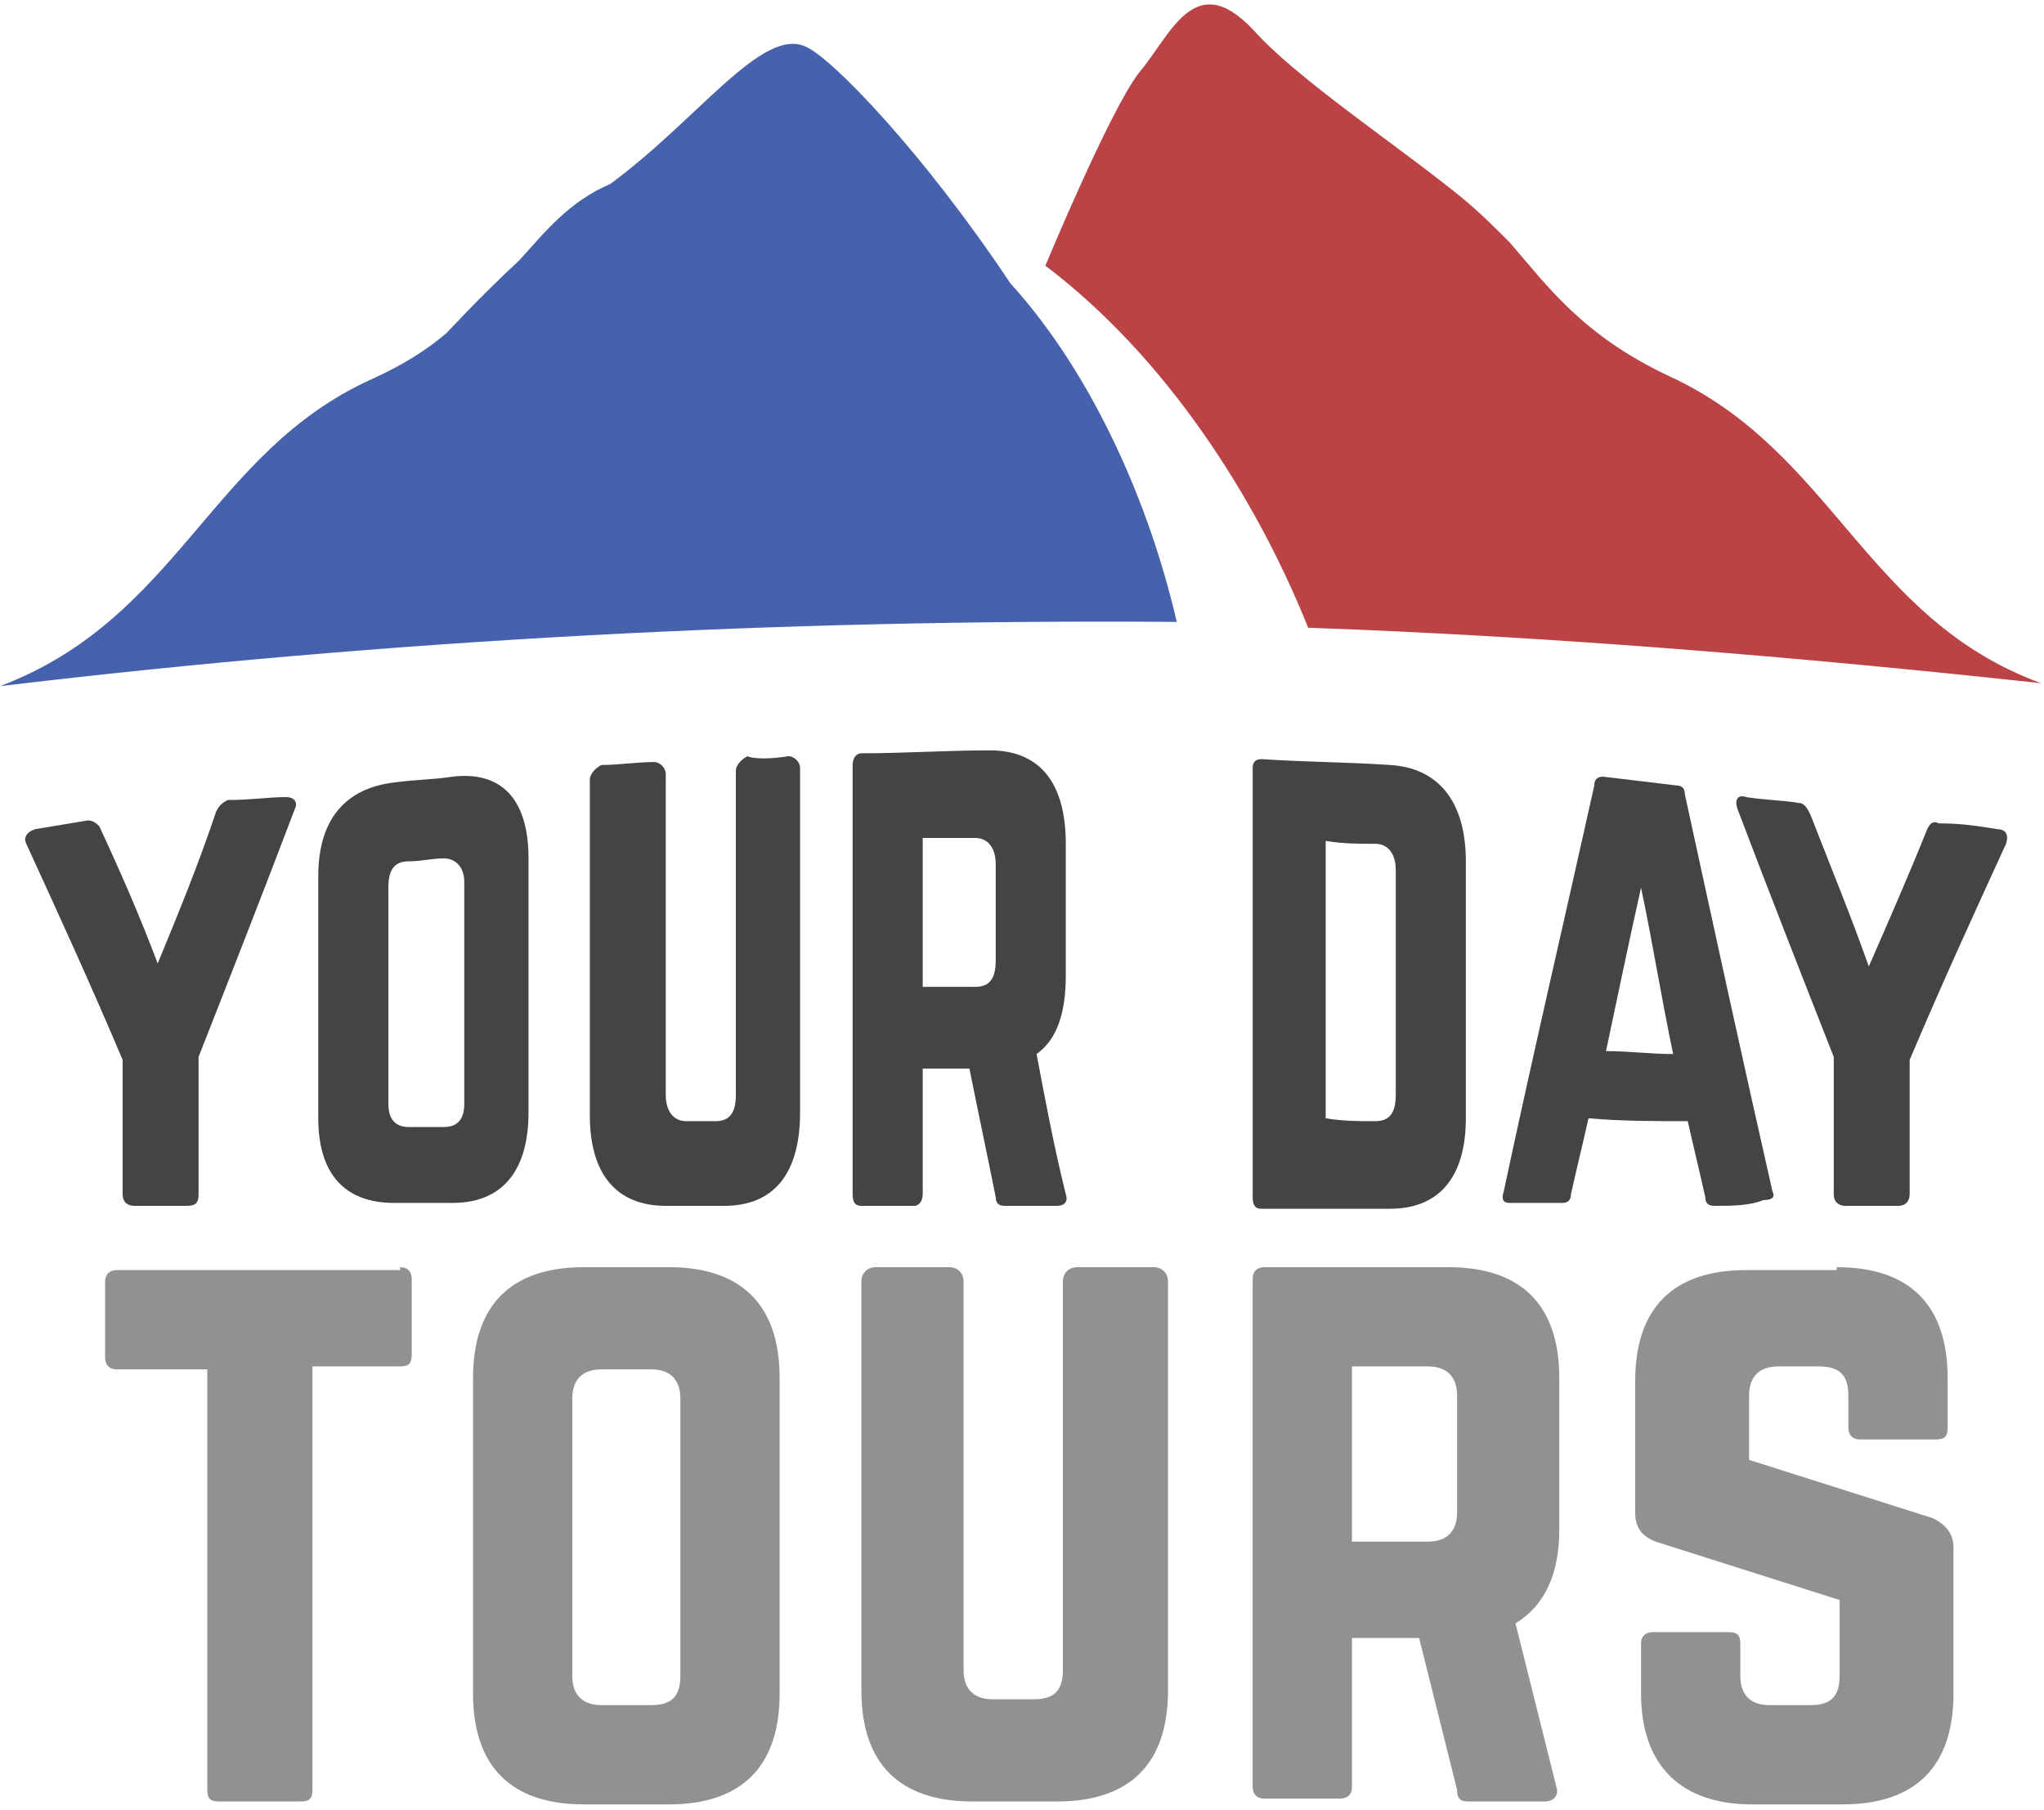
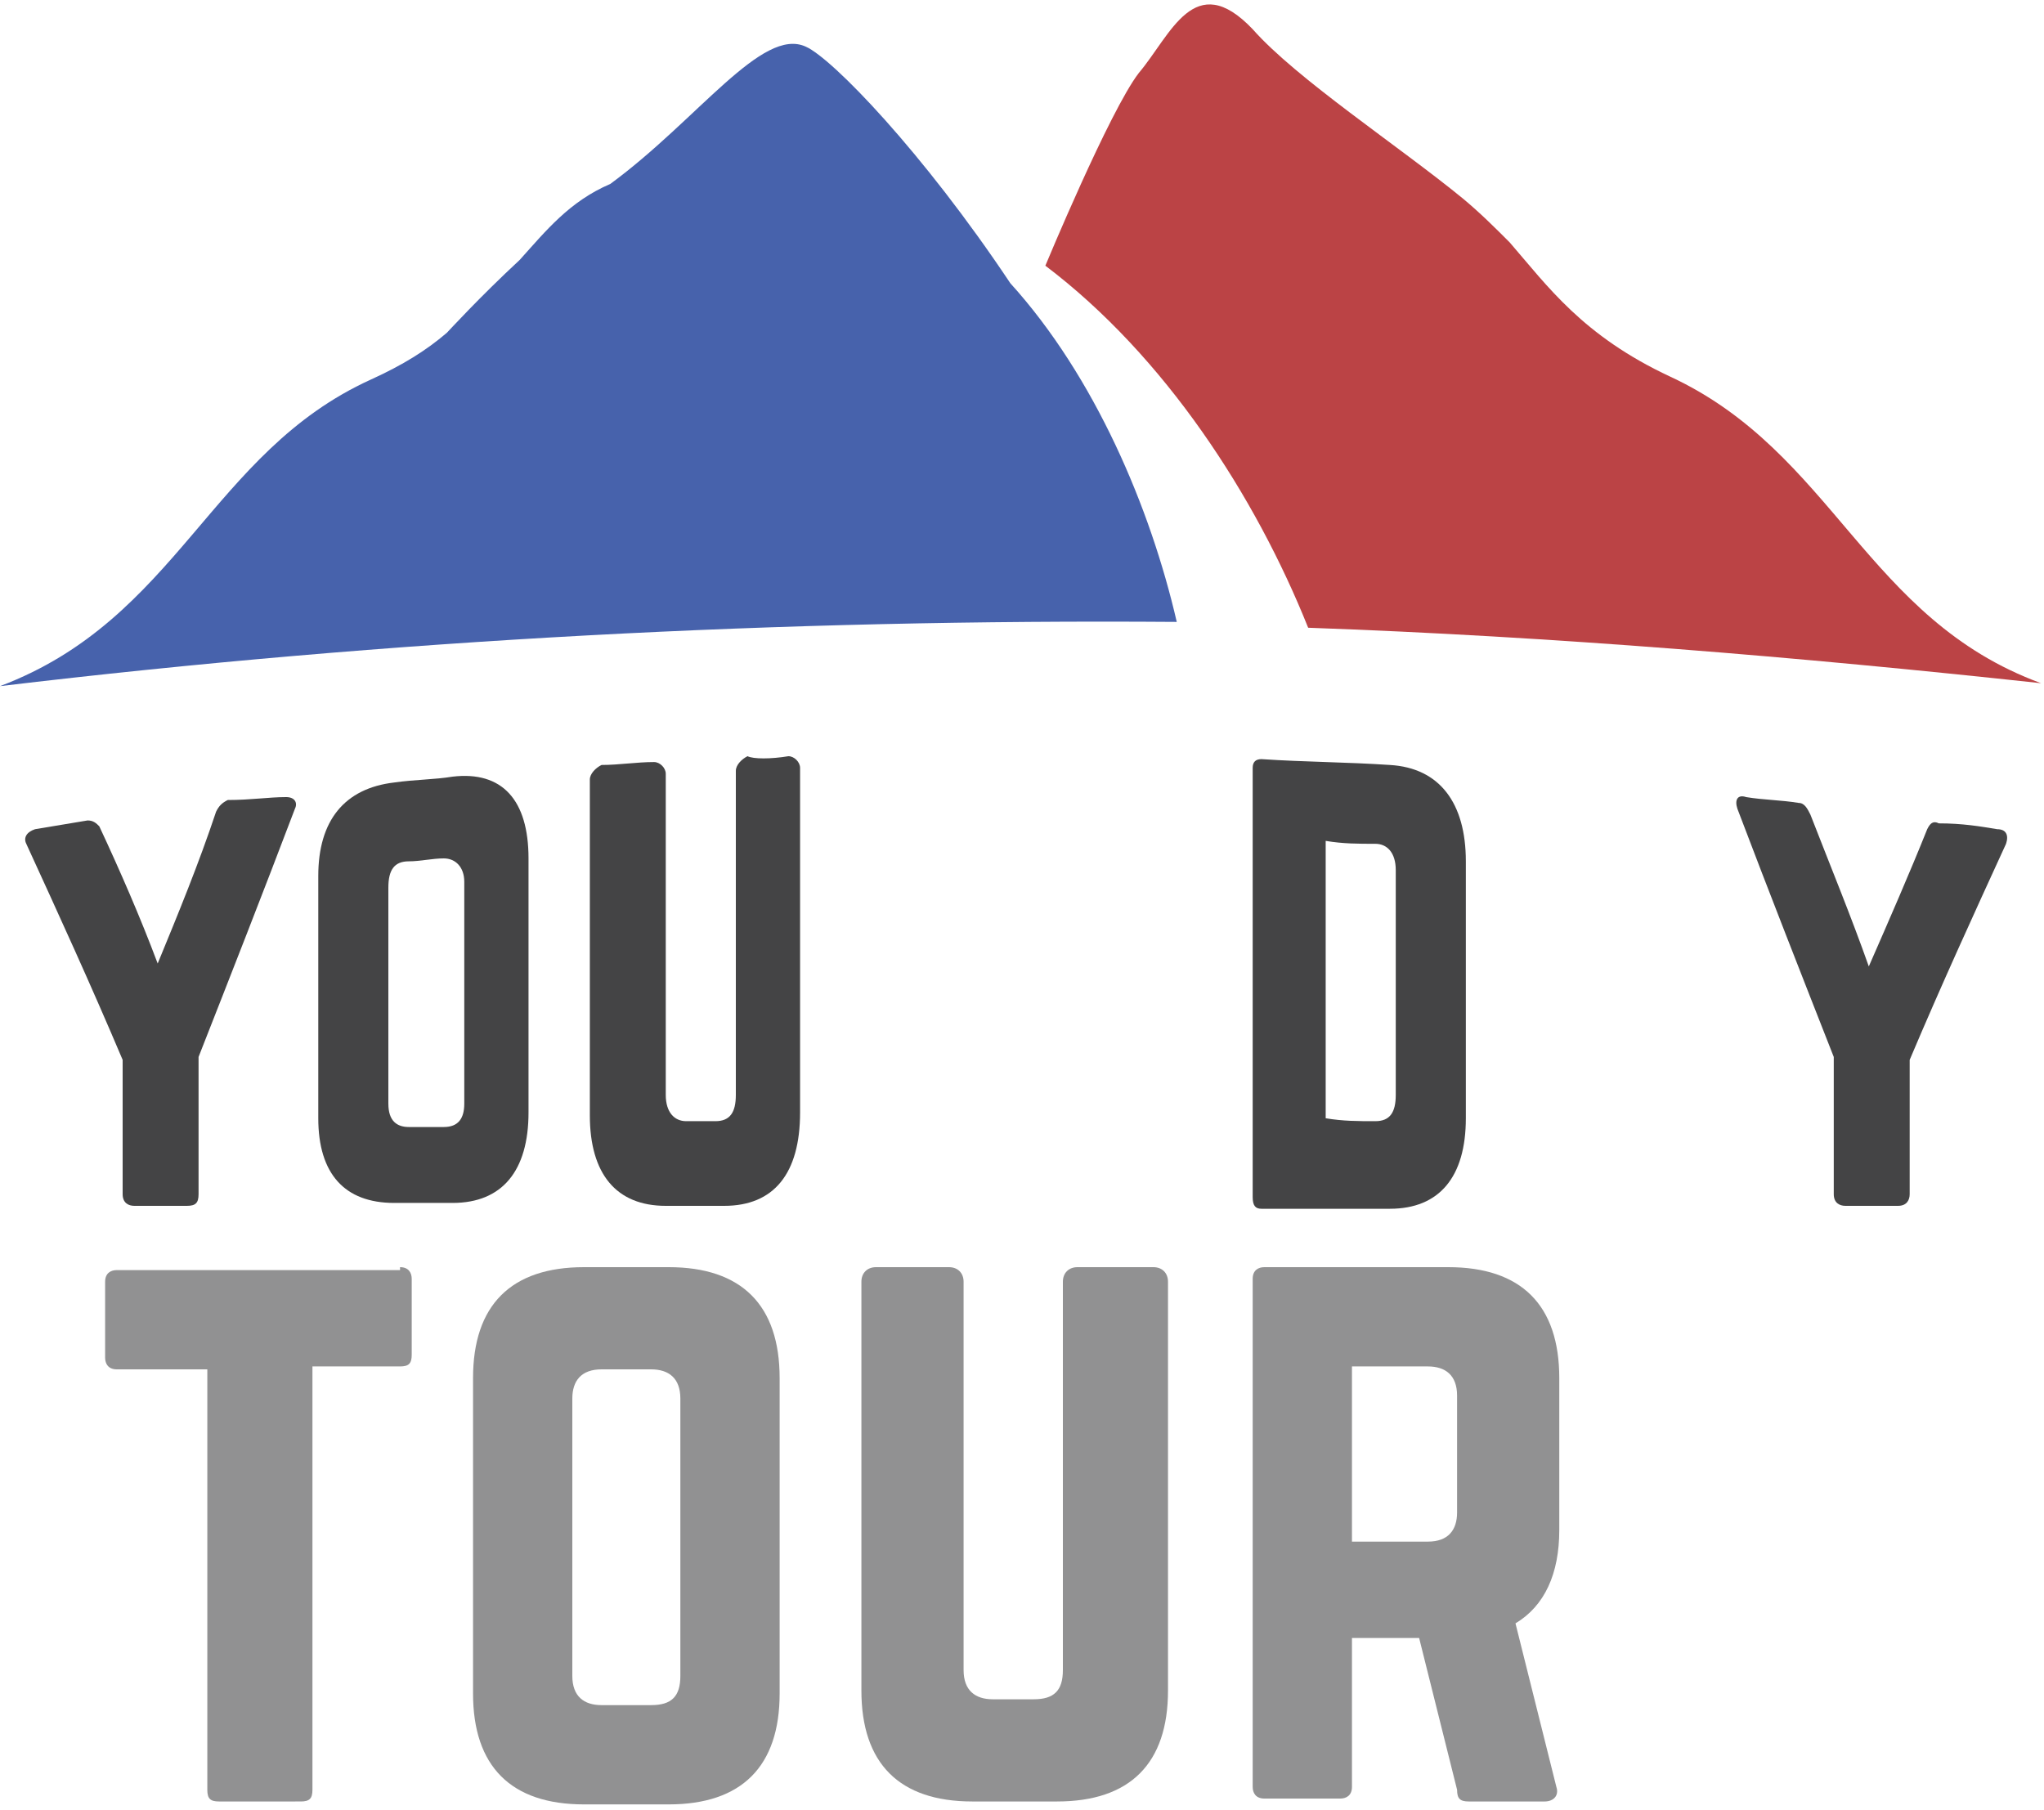
<svg xmlns="http://www.w3.org/2000/svg" version="1.1" id="Layer_1" x="0px" y="0px" viewBox="0 0 70 62" style="enable-background:new 0 0 70 62;" xml:space="preserve">
  <style type="text/css">
	.st0{fill:#919192;}
	.st1{fill:#444445;}
	.st2{fill:#BB4345;}
	.st3{fill:#4762AC;}
</style>
  <g>
    <g>
      <g>
        <path class="st0" d="M13.7,43.4c0.3,0,0.4,0.2,0.4,0.4v2.6c0,0.3-0.1,0.4-0.4,0.4h-3v14.5c0,0.3-0.1,0.4-0.4,0.4H7.5     c-0.3,0-0.4-0.1-0.4-0.4V46.9H4c-0.3,0-0.4-0.2-0.4-0.4v-2.6c0-0.3,0.2-0.4,0.4-0.4H13.7z" />
        <path class="st0" d="M16.2,47.2c0-2.5,1.3-3.8,3.8-3.8h2.9c2.5,0,3.8,1.3,3.8,3.8V58c0,2.5-1.3,3.8-3.8,3.8h-2.9     c-2.5,0-3.8-1.3-3.8-3.8V47.2z M22.3,58.4c0.7,0,1-0.3,1-1v-9.5c0-0.7-0.4-1-1-1h-1.7c-0.7,0-1,0.4-1,1v9.5c0,0.7,0.4,1,1,1H22.3     z" />
        <path class="st0" d="M39.5,43.4c0.3,0,0.5,0.2,0.5,0.5v14c0,2.5-1.3,3.8-3.8,3.8h-2.9c-2.5,0-3.8-1.3-3.8-3.8v-14     c0-0.3,0.2-0.5,0.5-0.5h2.5c0.3,0,0.5,0.2,0.5,0.5v13.3c0,0.7,0.4,1,1,1h1.4c0.7,0,1-0.3,1-1V43.9c0-0.3,0.2-0.5,0.5-0.5H39.5z" />
        <path class="st0" d="M53.4,52.4c0,1.5-0.5,2.6-1.5,3.2l1.4,5.6c0.1,0.3-0.1,0.5-0.4,0.5h-2.6c-0.3,0-0.4-0.1-0.4-0.4l-1.3-5.2     h-2.3v5.1c0,0.3-0.2,0.4-0.4,0.4h-2.6c-0.3,0-0.4-0.2-0.4-0.4V43.8c0-0.3,0.2-0.4,0.4-0.4h6.3c2.5,0,3.8,1.3,3.8,3.8V52.4z      M48.9,52.8c0.7,0,1-0.4,1-1v-4c0-0.7-0.4-1-1-1h-2.6v6H48.9z" />
-         <path class="st0" d="M62.9,43.4c2.5,0,3.8,1.3,3.8,3.8v1.7c0,0.3-0.1,0.4-0.4,0.4h-2.6c-0.3,0-0.4-0.2-0.4-0.4v-1.1     c0-0.7-0.3-1-1-1h-1.4c-0.7,0-1,0.4-1,1V50l6.3,2c0.4,0.2,0.7,0.5,0.7,1V58c0,2.5-1.3,3.8-3.8,3.8H60c-2.4,0-3.8-1.3-3.8-3.8     v-1.7c0-0.3,0.2-0.4,0.4-0.4h2.6c0.3,0,0.4,0.1,0.4,0.4v1.1c0,0.7,0.4,1,1,1h1.4c0.7,0,1-0.3,1-1v-2.6l-6.3-2     c-0.5-0.2-0.7-0.5-0.7-1v-4.5c0-2.5,1.3-3.8,3.8-3.8H62.9z" />
      </g>
    </g>
    <g>
      <g>
        <path class="st1" d="M9.8,27.3c0.3,0,0.4,0.2,0.3,0.4c-1.1,2.9-2.2,5.7-3.3,8.5c0,1.6,0,3.1,0,4.7c0,0.3-0.1,0.4-0.4,0.4     c-0.6,0-1.2,0-1.8,0c-0.2,0-0.4-0.1-0.4-0.4c0-1.5,0-3.1,0-4.6c-1.1-2.6-2.2-5-3.3-7.4c-0.1-0.2,0-0.4,0.3-0.5     c0.6-0.1,1.2-0.2,1.8-0.3c0.2,0,0.3,0.1,0.4,0.2c0.7,1.5,1.4,3.1,2,4.7c0.7-1.7,1.4-3.4,2-5.2c0.1-0.2,0.2-0.3,0.4-0.4     C8.6,27.4,9.2,27.3,9.8,27.3z" />
        <path class="st1" d="M10.9,30c0-1.9,0.9-3,2.6-3.2c0.7-0.1,1.4-0.1,2-0.2c1.7-0.2,2.6,0.8,2.6,2.8c0,2.9,0,5.8,0,8.7     c0,2-0.9,3.1-2.6,3.1c-0.7,0-1.4,0-2,0c-1.7,0-2.6-1-2.6-2.9C10.9,35.6,10.9,32.8,10.9,30z M15.2,38.6c0.5,0,0.7-0.3,0.7-0.8     c0-2.5,0-5.1,0-7.6c0-0.5-0.3-0.8-0.7-0.8c-0.4,0-0.8,0.1-1.2,0.1c-0.5,0-0.7,0.3-0.7,0.9c0,2.5,0,5,0,7.4c0,0.6,0.3,0.8,0.7,0.8     C14.4,38.6,14.8,38.6,15.2,38.6z" />
        <path class="st1" d="M27,25.9c0.2,0,0.4,0.2,0.4,0.4c0,3.9,0,7.8,0,11.8c0,2.1-0.9,3.2-2.6,3.2c-0.7,0-1.4,0-2,0     c-1.7,0-2.6-1.1-2.6-3.1c0-3.8,0-7.6,0-11.5c0-0.2,0.2-0.4,0.4-0.5c0.6,0,1.2-0.1,1.8-0.1c0.2,0,0.4,0.2,0.4,0.4     c0,3.7,0,7.3,0,11c0,0.6,0.3,0.9,0.7,0.9c0.3,0,0.6,0,1,0c0.5,0,0.7-0.3,0.7-0.9c0-3.7,0-7.4,0-11.1c0-0.2,0.2-0.4,0.4-0.5     C25.8,26,26.4,26,27,25.9z" />
-         <path class="st1" d="M36.5,33.4c0,1.3-0.3,2.2-1,2.7c0.3,1.6,0.6,3.2,1,4.8c0.1,0.3-0.1,0.4-0.3,0.4c-0.6,0-1.2,0-1.8,0     c-0.2,0-0.3-0.1-0.3-0.3c-0.3-1.5-0.6-2.9-0.9-4.4c-0.5,0-1.1,0-1.6,0c0,1.4,0,2.9,0,4.3c0,0.2-0.1,0.4-0.3,0.4     c-0.6,0-1.2,0-1.8,0c-0.2,0-0.3-0.1-0.3-0.4c0-4.9,0-9.8,0-14.7c0-0.2,0.1-0.4,0.3-0.4c1.5,0,2.9-0.1,4.4-0.1     c1.7,0,2.6,1.1,2.6,3.2C36.5,30.5,36.5,32,36.5,33.4z M33.4,33.8c0.5,0,0.7-0.3,0.7-0.9c0-1.1,0-2.2,0-3.3c0-0.6-0.3-0.9-0.7-0.9     c-0.6,0-1.2,0-1.8,0c0,1.7,0,3.4,0,5.1C32.2,33.8,32.8,33.8,33.4,33.8z" />
        <path class="st1" d="M42.9,26.3c0-0.2,0.1-0.3,0.3-0.3c1.5,0.1,2.9,0.1,4.4,0.2c1.7,0.1,2.6,1.3,2.6,3.3c0,2.9,0,5.8,0,8.8     c0,2-0.9,3.1-2.6,3.1c-1.5,0-2.9,0-4.4,0c-0.2,0-0.3-0.1-0.3-0.4C42.9,36.1,42.9,31.2,42.9,26.3z M47.1,38.4     c0.5,0,0.7-0.3,0.7-0.9c0-2.6,0-5.1,0-7.7c0-0.6-0.3-0.9-0.7-0.9c-0.6,0-1.1,0-1.7-0.1c0,3.2,0,6.3,0,9.5     C46,38.4,46.5,38.4,47.1,38.4z" />
-         <path class="st1" d="M58.7,41.3c-0.2,0-0.3-0.1-0.3-0.3c-0.2-0.9-0.4-1.7-0.6-2.6c-1.1,0-2.3,0-3.4-0.1c-0.2,0.9-0.4,1.7-0.6,2.6     c0,0.2-0.1,0.3-0.3,0.3c-0.6,0-1.2,0-1.8,0c-0.2,0-0.3-0.1-0.2-0.4c1-4.7,2.1-9.4,3.1-13.9c0-0.2,0.1-0.3,0.3-0.3     c0.8,0.1,1.7,0.2,2.5,0.3c0.2,0,0.3,0.1,0.3,0.3c1,4.6,2,9.2,3,13.6c0.1,0.2,0,0.3-0.3,0.3C59.9,41.3,59.3,41.3,58.7,41.3z      M56.2,30.4c-0.4,1.8-0.8,3.7-1.2,5.6c0.8,0,1.5,0.1,2.3,0.1C56.9,34.2,56.6,32.3,56.2,30.4z" />
        <path class="st1" d="M68.4,28.4c0.3,0,0.4,0.2,0.3,0.5c-1.1,2.4-2.2,4.8-3.3,7.4c0,1.5,0,3.1,0,4.6c0,0.2-0.1,0.4-0.4,0.4     c-0.6,0-1.2,0-1.8,0c-0.2,0-0.4-0.1-0.4-0.4c0-1.6,0-3.1,0-4.7c-1.1-2.8-2.2-5.6-3.3-8.5c-0.1-0.3,0-0.5,0.3-0.4     c0.6,0.1,1.2,0.1,1.8,0.2c0.2,0,0.3,0.2,0.4,0.4c0.7,1.8,1.4,3.5,2,5.2c0.7-1.6,1.4-3.2,2-4.7c0.1-0.2,0.2-0.3,0.4-0.2     C67.2,28.2,67.8,28.3,68.4,28.4z" />
      </g>
    </g>
-     <line class="st2" x1="44.9" y1="21.6" x2="70" y2="23.5" />
    <path class="st3" d="M34.6,9.7c-3-4.5-6.1-7.7-7-8.1c-1.5-0.7-3.7,2.5-6.7,4.7c0,0,0,0,0,0c-1.4,0.6-2.2,1.6-3.1,2.6   c-1.4,1.3-2.4,2.4-2.5,2.5c-0.7,0.6-1.5,1.1-2.6,1.6C7.2,15.5,6.1,21.2,0,23.5c13.4-1.6,26.8-2.3,40.3-2.2   C39.4,17.4,37.5,12.9,34.6,9.7z" />
    <path class="st2" d="M57.2,12.9c-3-1.4-4.2-3.1-5.5-4.6l0,0c0,0,0,0,0,0c-0.5-0.5-1-1-1.6-1.5c-2.2-1.8-5.7-4.1-7.2-5.8   c-2-2.1-2.8,0.2-3.9,1.5c-1,1.3-3.2,6.6-3.2,6.6c4.1,3.1,7.2,7.9,9,12.4c8.4,0.3,16.8,1,25.1,1.9C63.9,21.2,62.8,15.5,57.2,12.9z" />
  </g>
</svg>